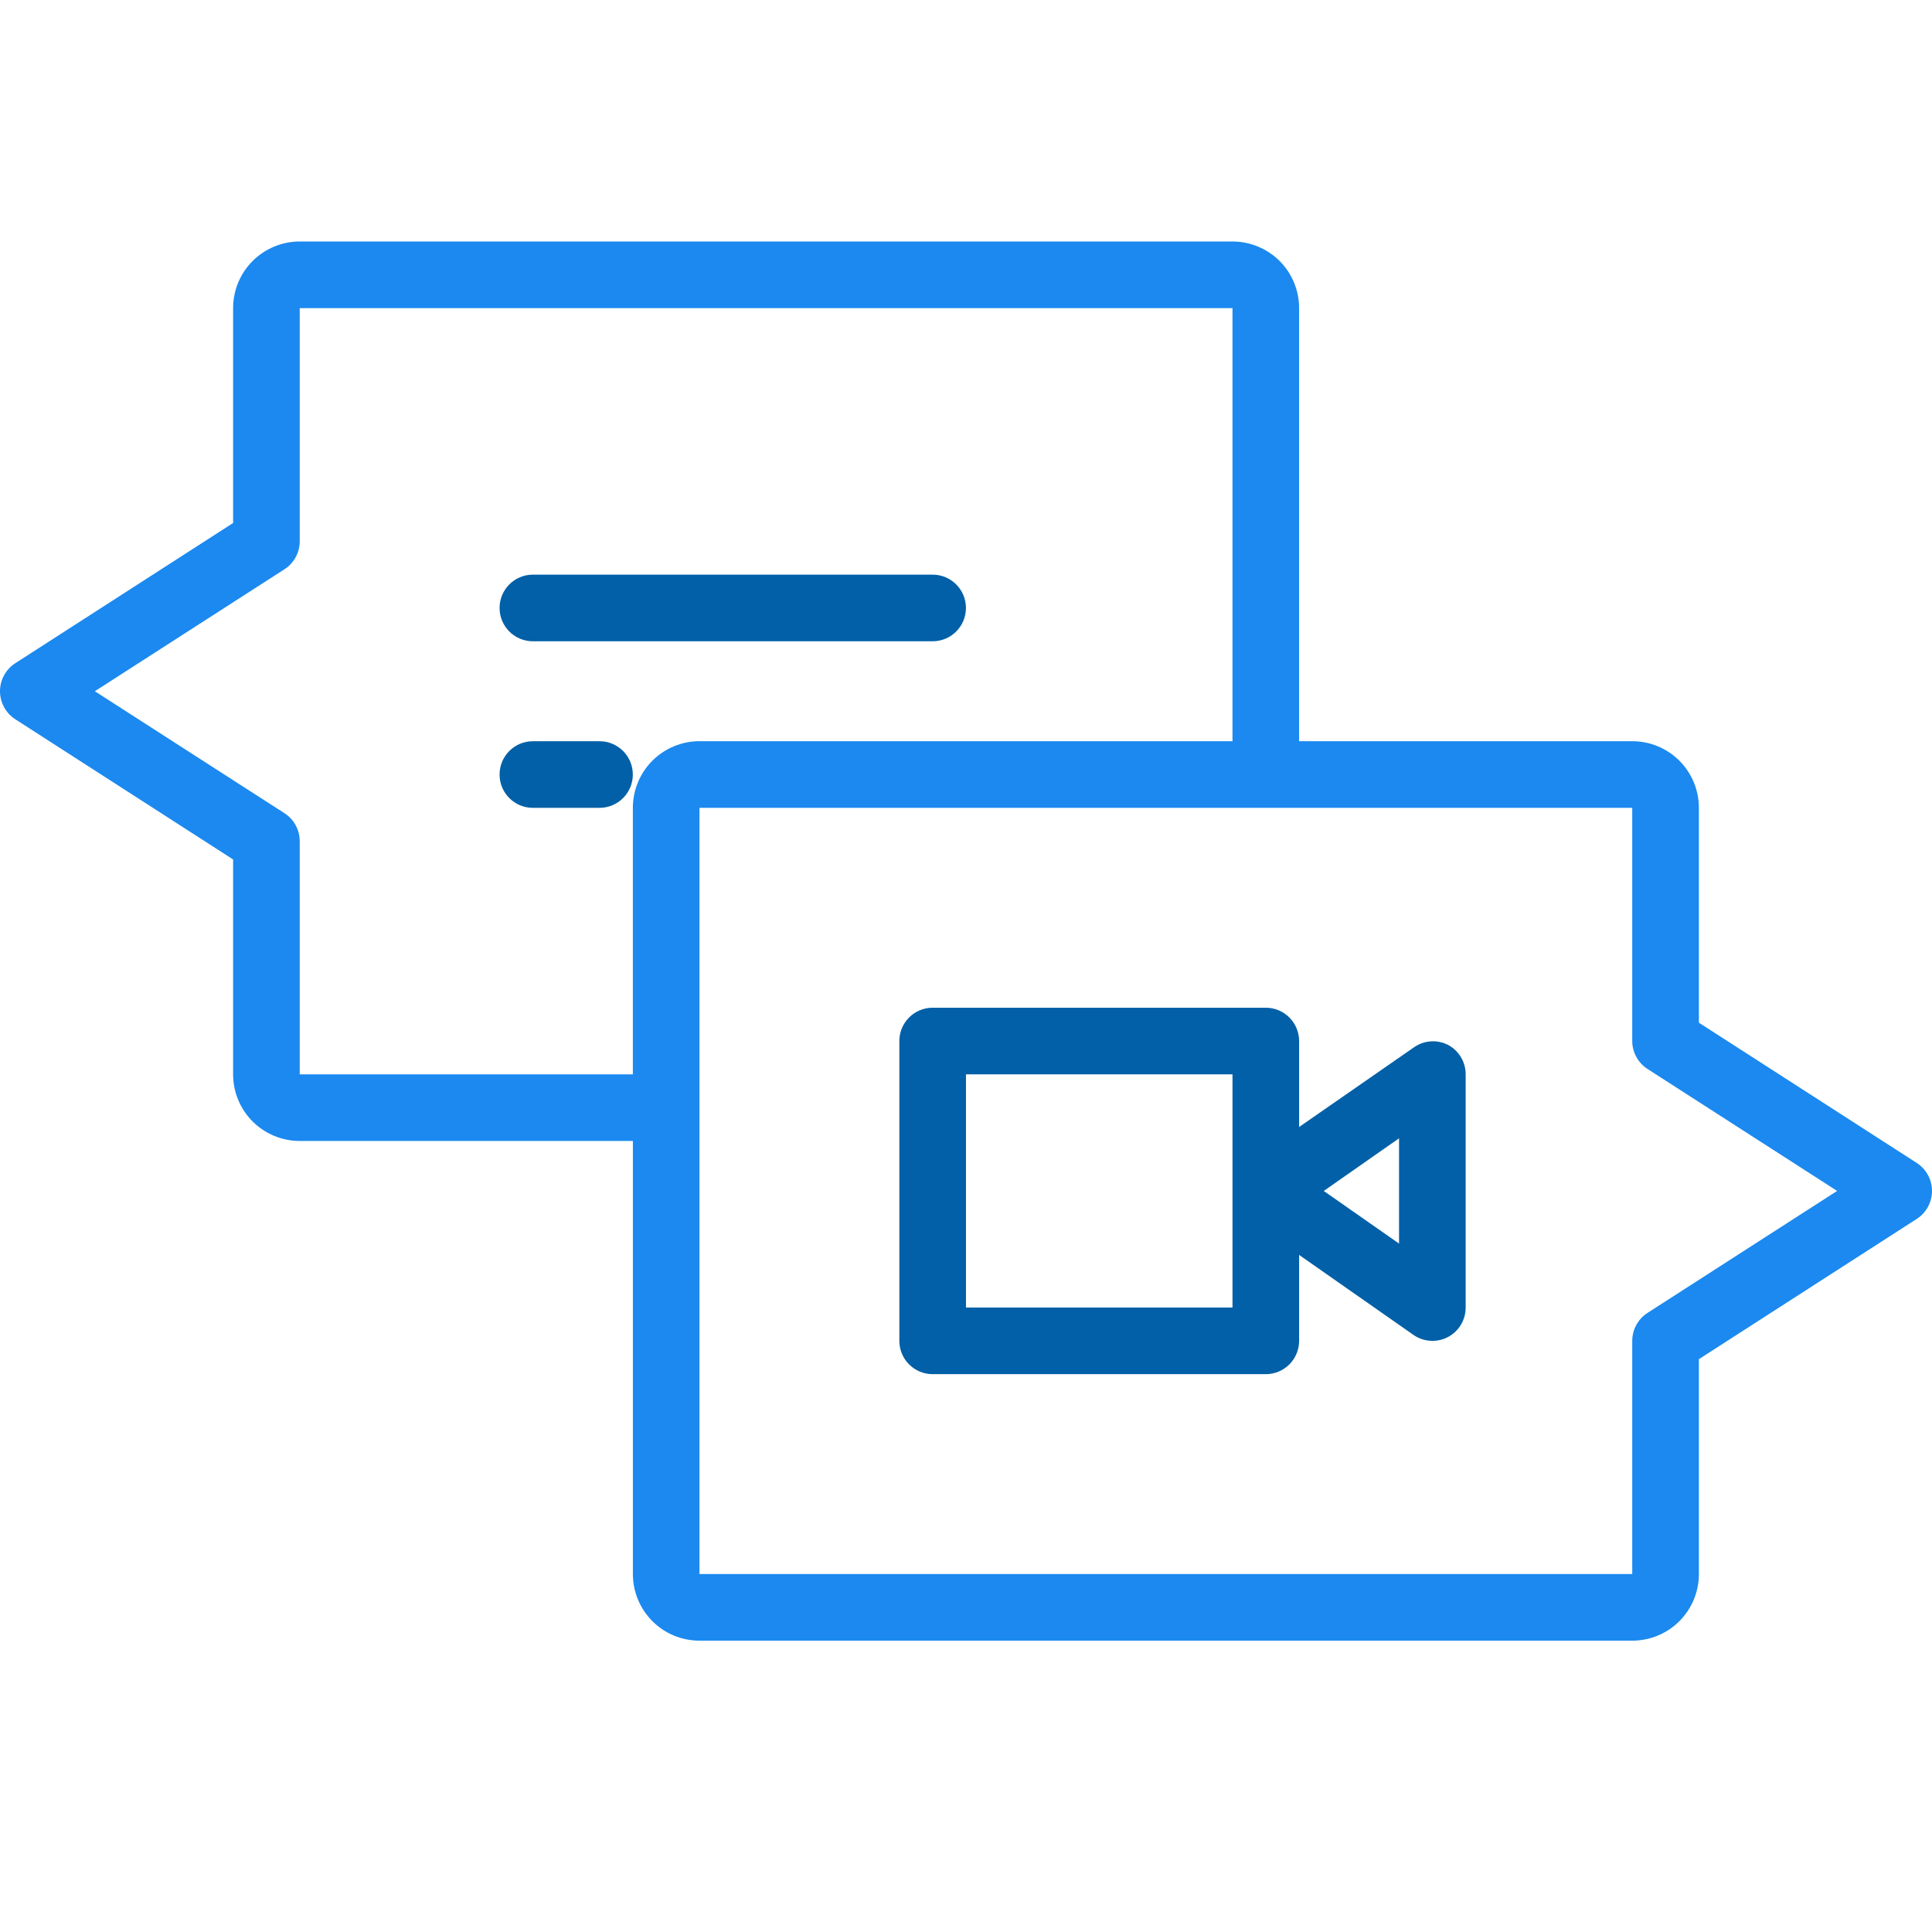
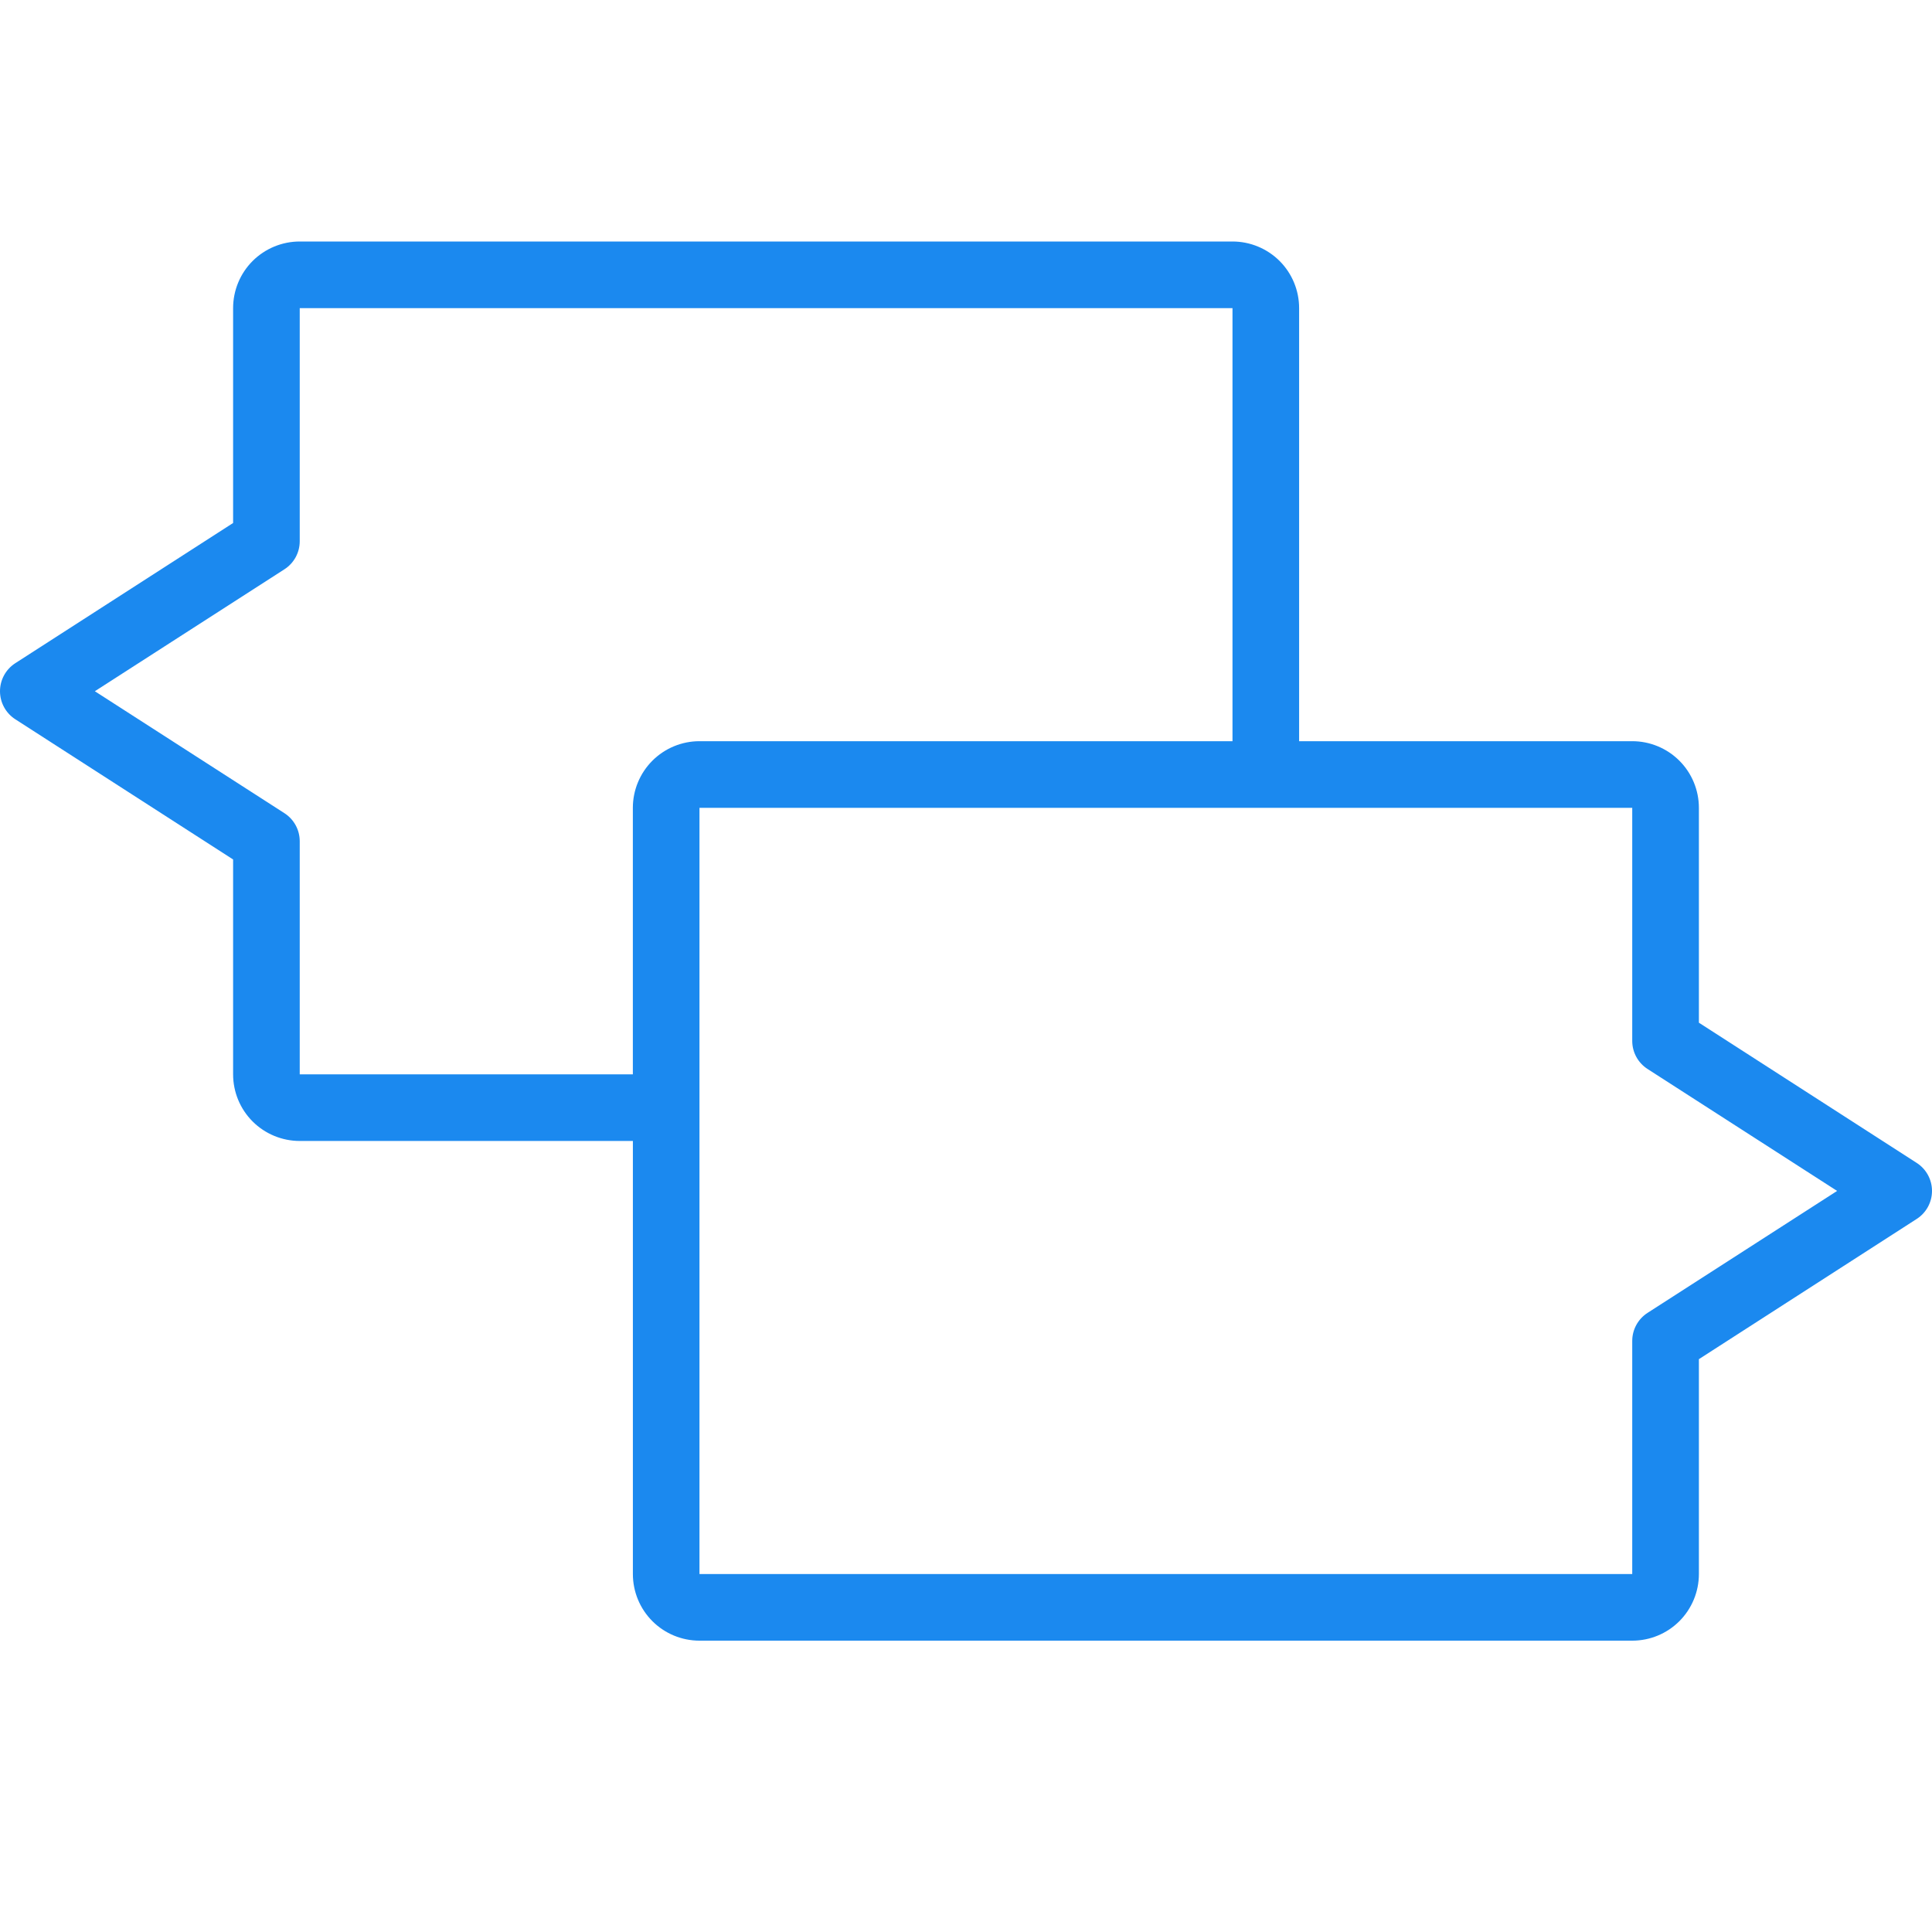
<svg xmlns="http://www.w3.org/2000/svg" width="64" height="64" viewBox="0 0 64 64" fill="none">
  <path d="M63.495 38.524L56.278 33.878V26.76C56.278 26.175 56.045 25.613 55.632 25.2C55.218 24.786 54.656 24.553 54.071 24.553H43.035V10.207C43.035 9.622 42.803 9.06 42.389 8.646C41.975 8.233 41.414 8 40.828 8H9.929C9.344 8 8.782 8.233 8.368 8.646C7.954 9.06 7.722 9.622 7.722 10.207V17.325L0.504 21.971C0.19 22.174 0 22.524 0 22.898C0 23.272 0.19 23.622 0.504 23.825L7.722 28.471V35.589C7.722 36.174 7.954 36.736 8.368 37.15C8.782 37.563 9.344 37.796 9.929 37.796H20.965V52.142C20.965 52.727 21.197 53.289 21.611 53.703C22.025 54.117 22.586 54.349 23.172 54.349H54.071C54.656 54.349 55.218 54.117 55.632 53.703C56.045 53.289 56.278 52.727 56.278 52.142V45.024L63.495 40.378C63.81 40.175 64 39.826 64 39.451C64 39.077 63.81 38.727 63.495 38.524ZM9.929 35.589V27.864C9.928 27.489 9.737 27.14 9.421 26.937L3.142 22.898L9.421 18.859C9.737 18.656 9.928 18.308 9.929 17.932V10.207H40.828V24.553H23.171C22.586 24.553 22.024 24.786 21.61 25.2C21.197 25.614 20.964 26.175 20.964 26.761V35.589L9.929 35.589ZM54.578 43.49C54.262 43.693 54.071 44.042 54.07 44.417V52.142H23.171V26.76H54.07V34.485C54.071 34.861 54.262 35.209 54.578 35.412L60.857 39.451L54.578 43.49Z" fill="#1B89EF" />
-   <path d="M47.956 34.607C47.601 34.433 47.18 34.462 46.853 34.684L43.035 37.333V34.486C43.035 34.193 42.918 33.912 42.711 33.705C42.505 33.498 42.224 33.382 41.931 33.382H30.895C30.286 33.382 29.792 33.876 29.792 34.486V44.418C29.792 44.71 29.908 44.991 30.115 45.198C30.322 45.405 30.603 45.521 30.895 45.521H41.931C42.224 45.521 42.505 45.405 42.711 45.198C42.918 44.991 43.035 44.71 43.035 44.418V41.571L46.82 44.219C47.004 44.348 47.224 44.417 47.449 44.418C47.625 44.418 47.8 44.377 47.956 44.296C48.323 44.106 48.553 43.727 48.552 43.314V35.589C48.553 35.176 48.323 34.797 47.956 34.607L47.956 34.607ZM40.828 43.314H31.999V35.589H40.828V43.314ZM46.345 41.195L43.851 39.452L46.345 37.708V41.195Z" fill="#0160A7" />
-   <path d="M17.652 21.243H30.895C31.504 21.243 31.998 20.749 31.998 20.139C31.998 19.53 31.504 19.036 30.895 19.036H17.652C17.043 19.036 16.549 19.53 16.549 20.139C16.549 20.749 17.043 21.243 17.652 21.243Z" fill="#0160A7" />
-   <path d="M19.86 24.554H17.652C17.043 24.554 16.549 25.048 16.549 25.657C16.549 26.267 17.043 26.761 17.652 26.761H19.86C20.469 26.761 20.963 26.267 20.963 25.657C20.963 25.048 20.469 24.554 19.86 24.554Z" fill="#0160A7" />
</svg>